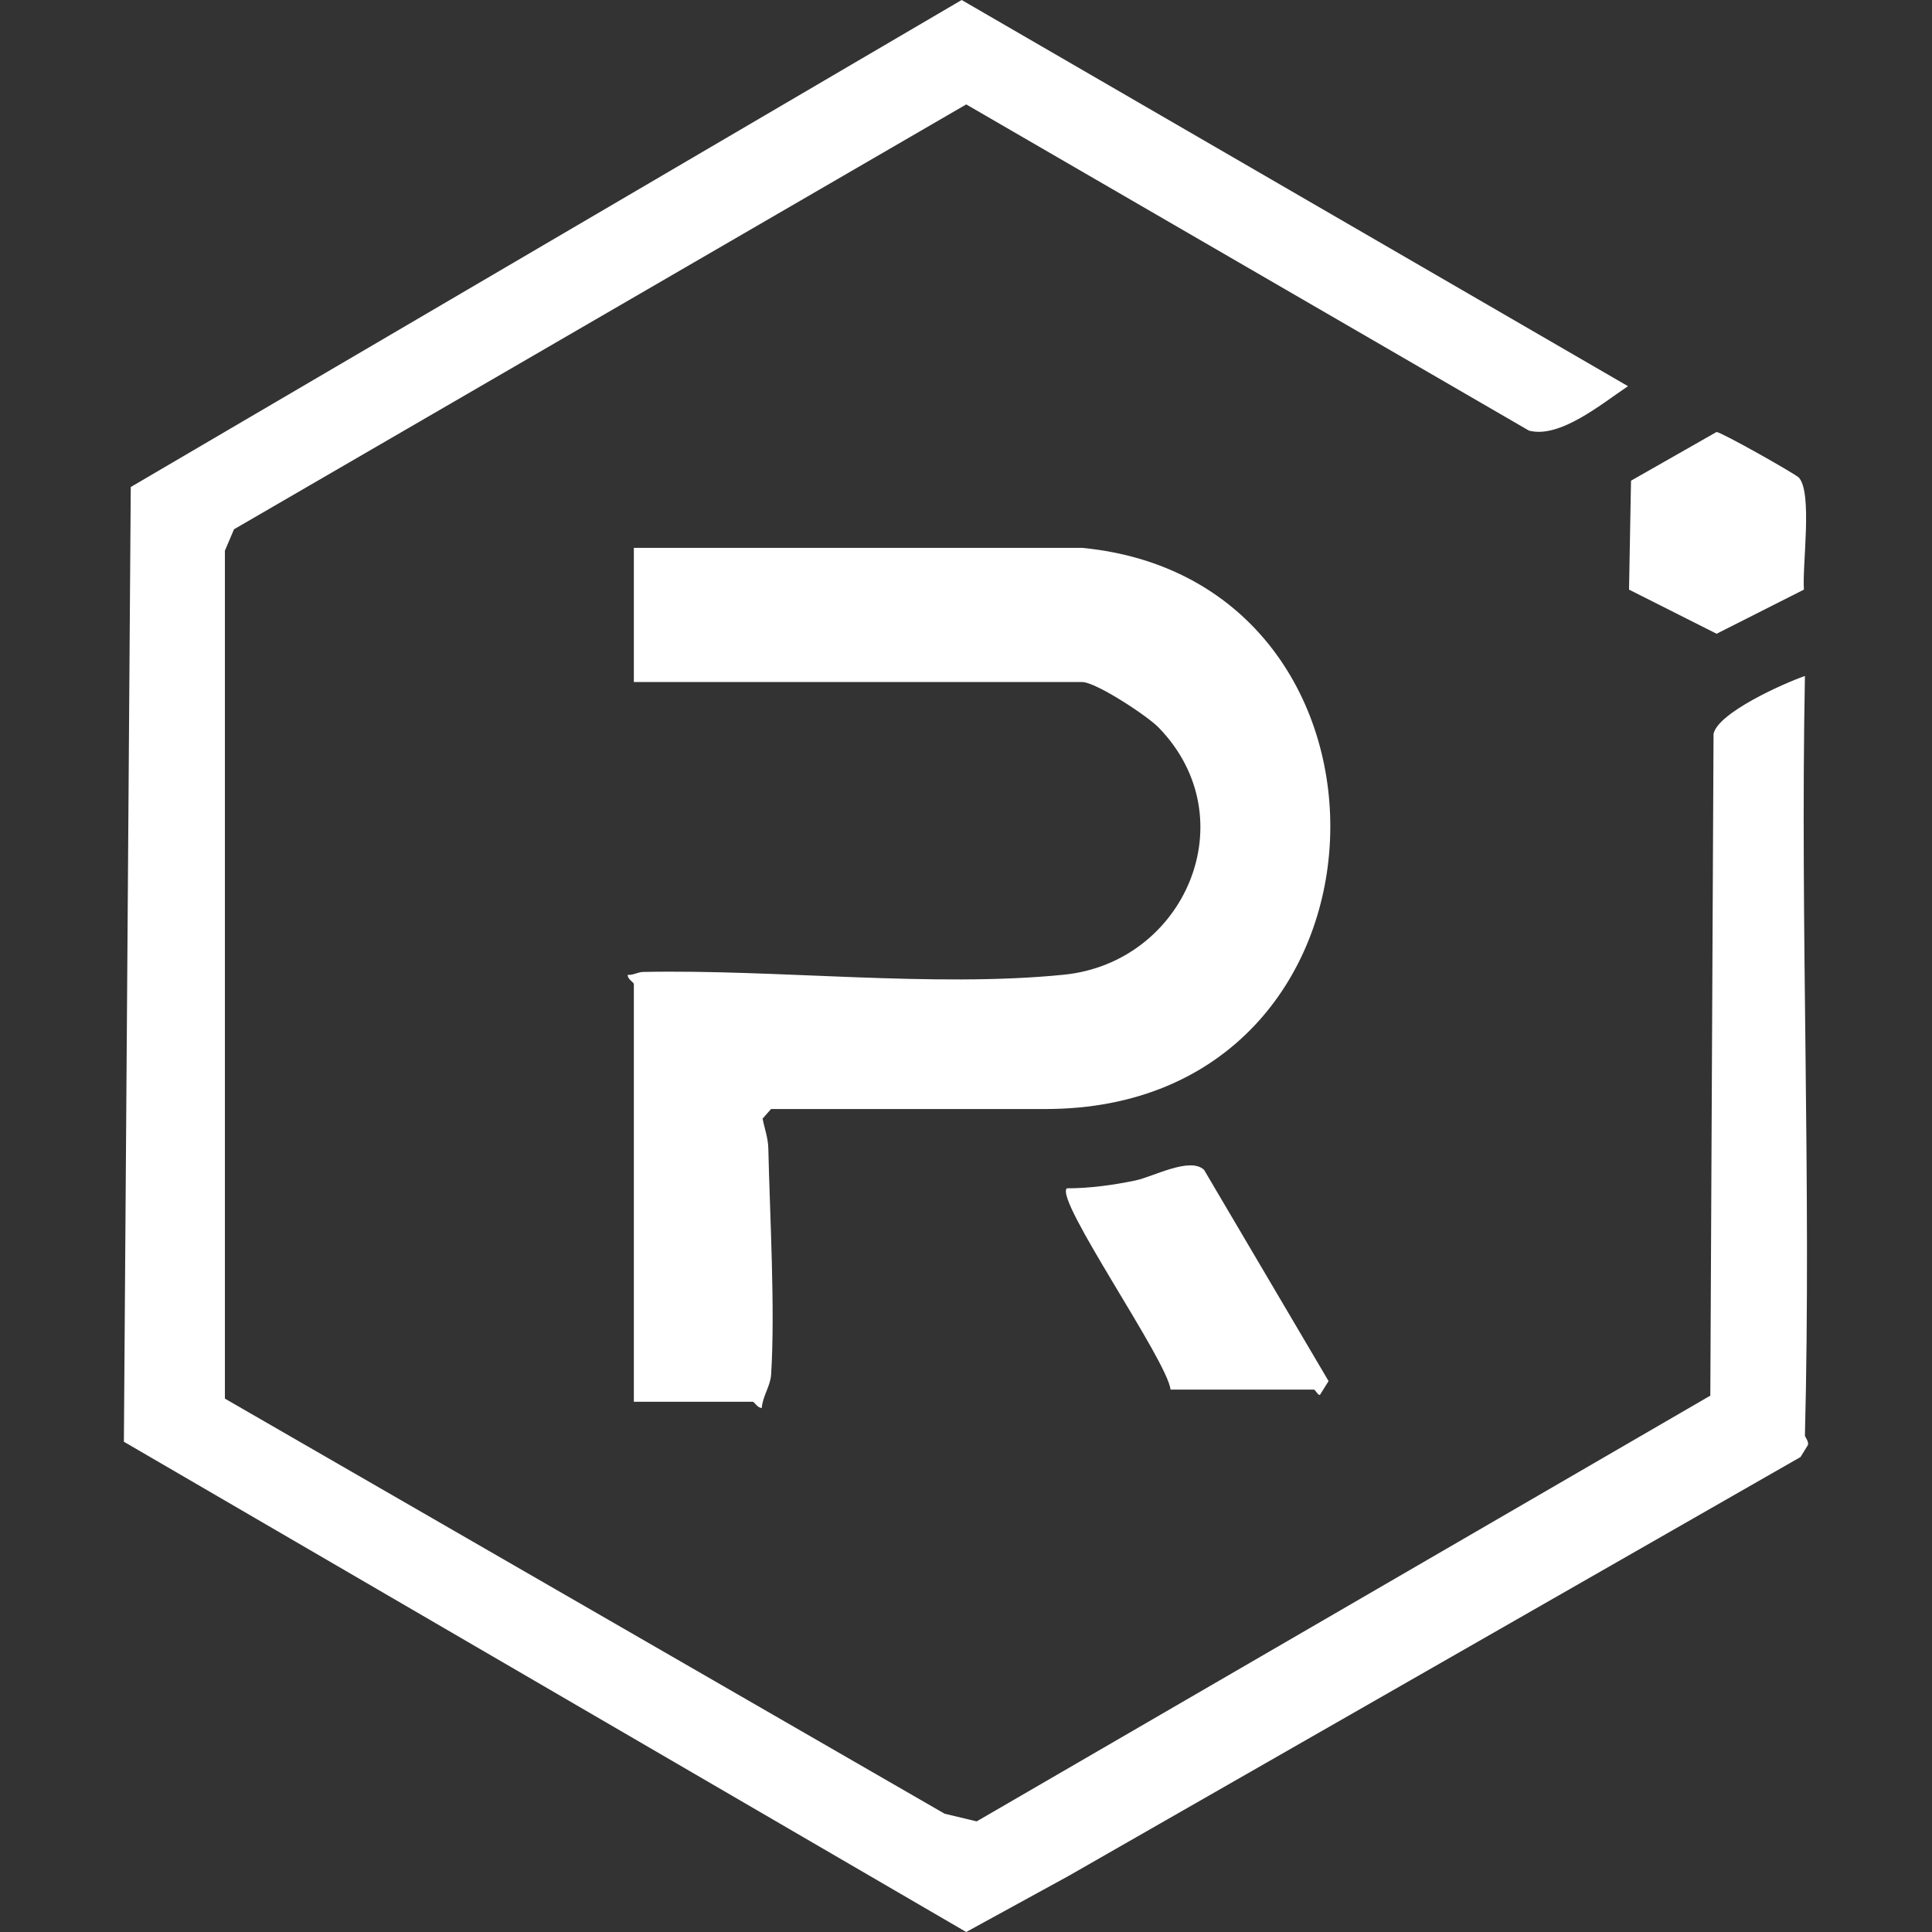
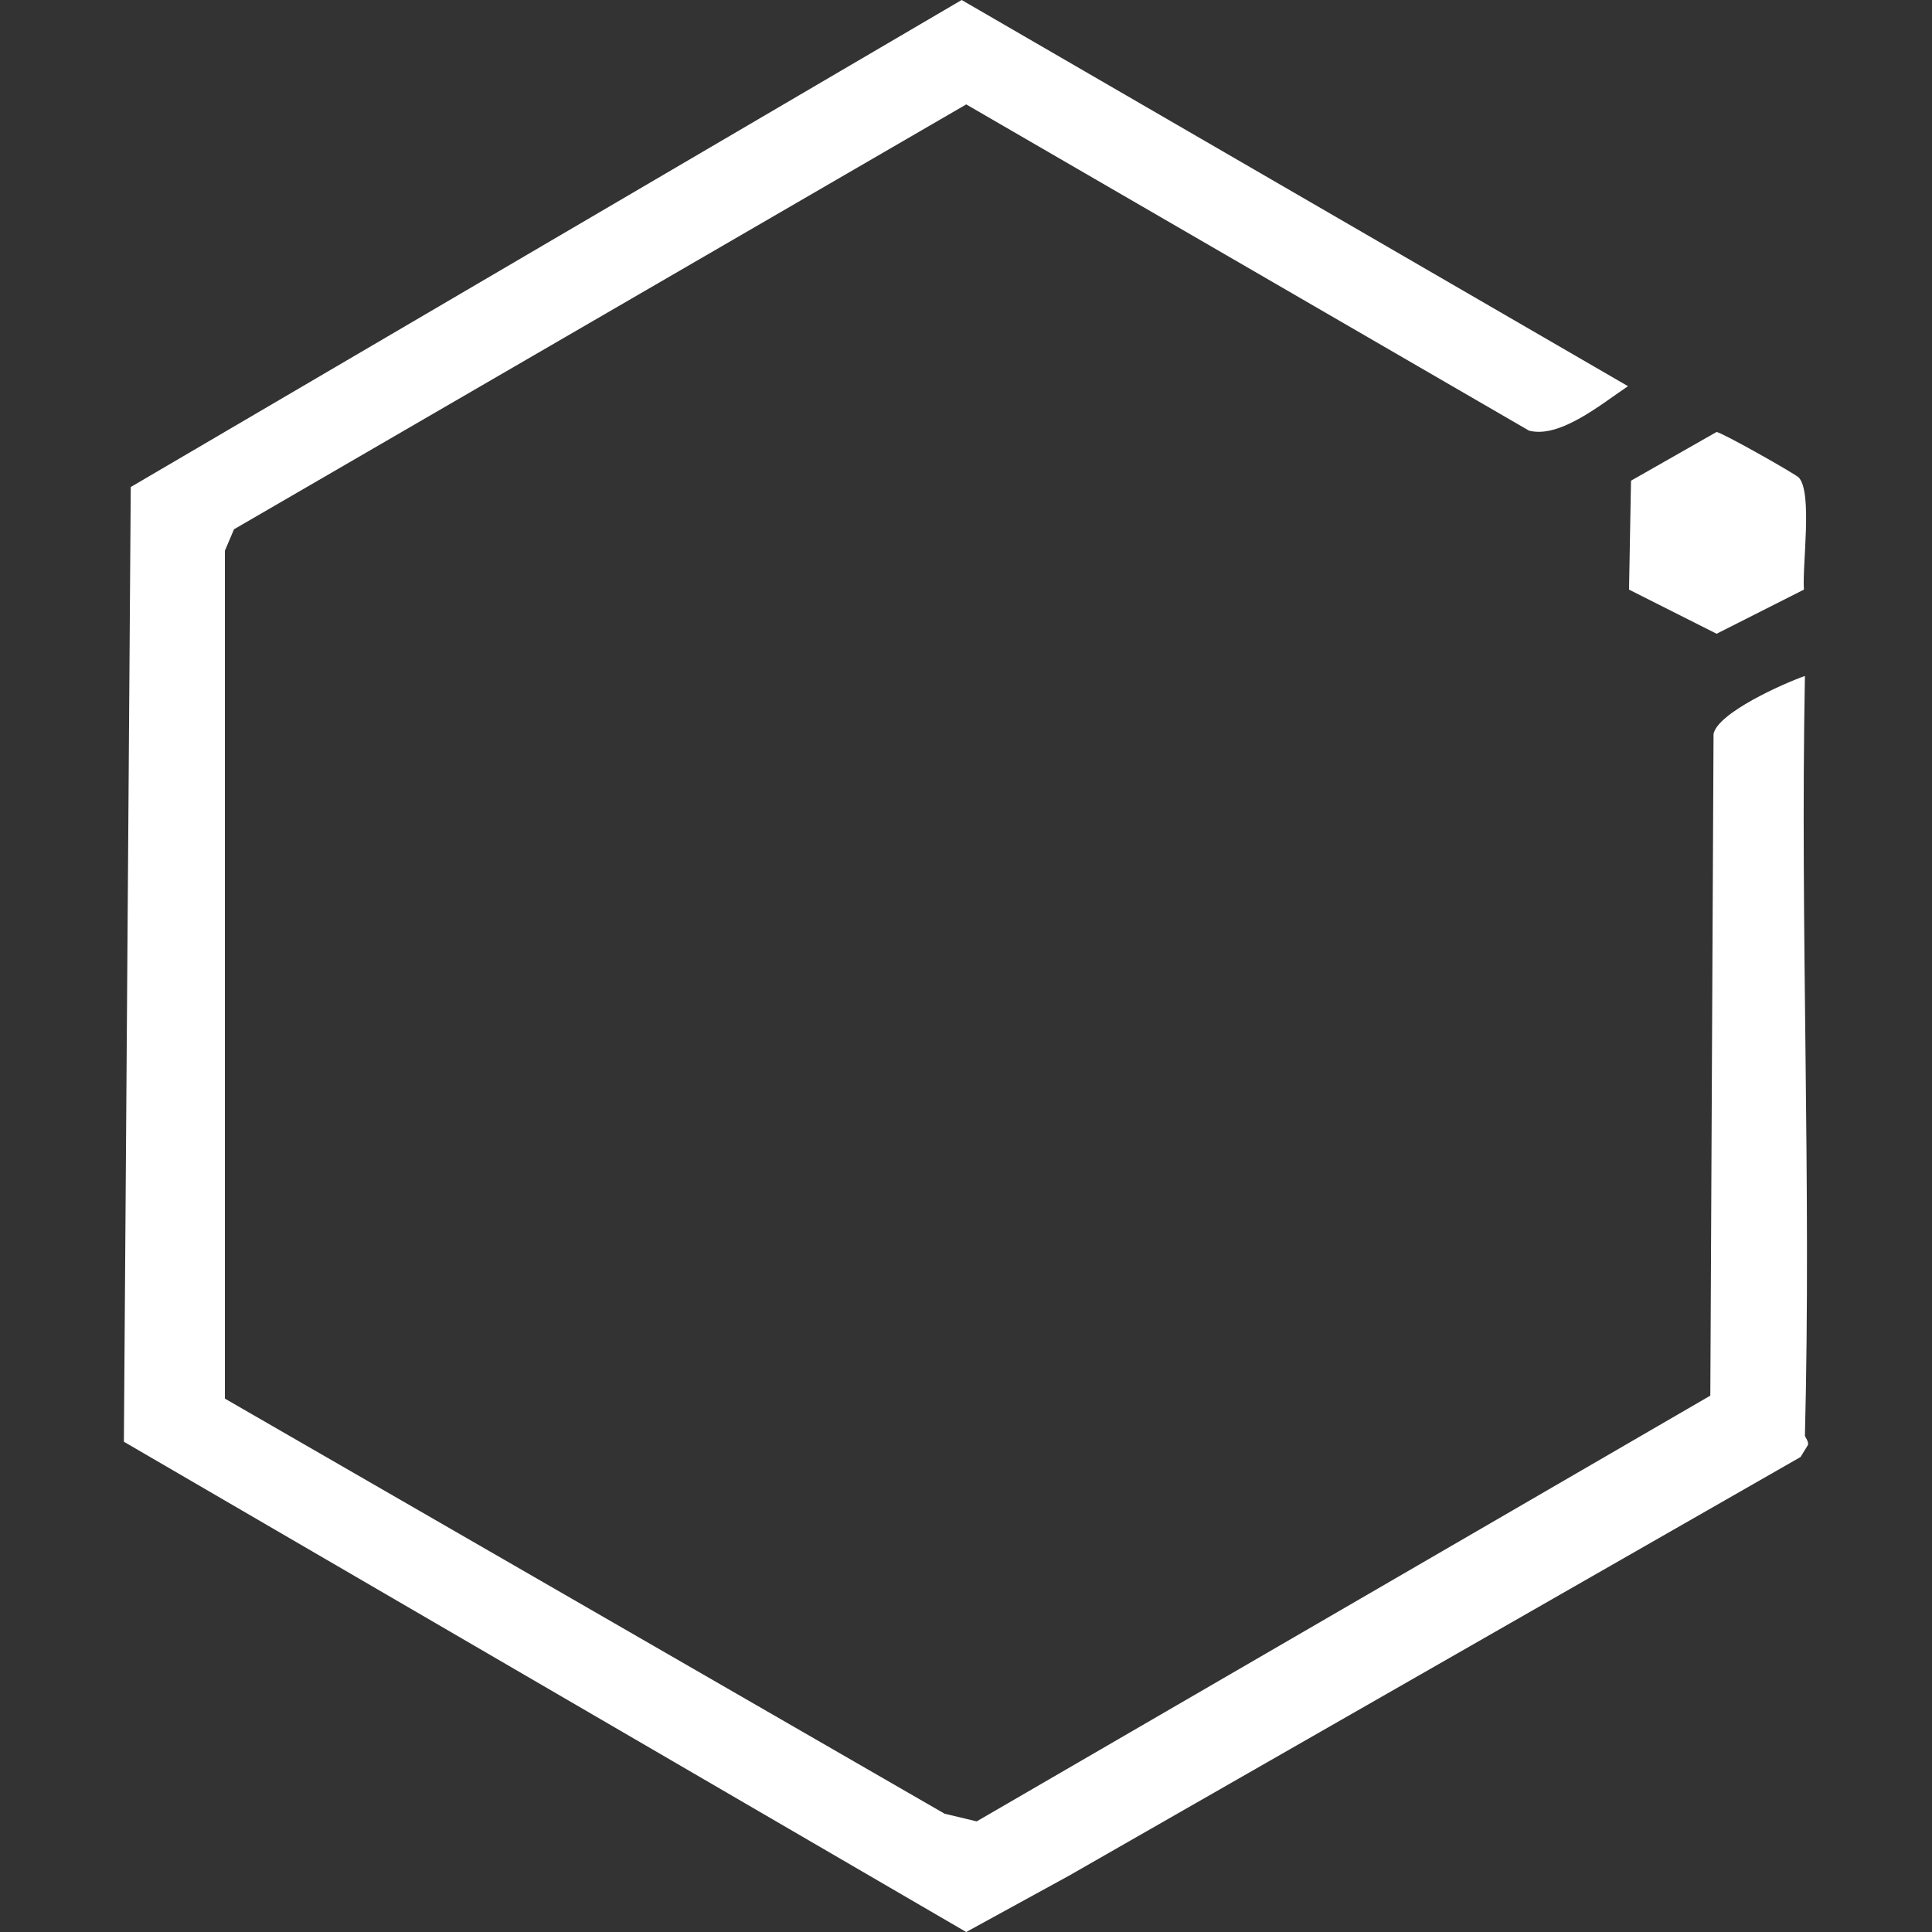
<svg xmlns="http://www.w3.org/2000/svg" width="66" height="66" viewBox="0 0 66 66" fill="none">
  <rect x="0" y="0" width="66" height="66" fill="#333333" stroke="none" />
  <path d="M61.657 49.033C61.657 49.097 61.801 49.239 61.76 49.366L61.509 49.774L36.505 64.084L33.007 66L4.232 49.252L4.467 16.637L32.852 0L55.615 13.193C54.736 13.776 53.292 14.992 52.231 14.71L33.008 3.567L7.994 18.081L7.683 18.812V47.779L32.269 61.959L33.365 62.221L58.427 47.677L58.537 25.075C58.674 24.356 60.908 23.354 61.659 23.092C61.494 31.728 61.88 40.397 61.659 49.033H61.657Z" fill="white" />
-   <path d="M36.967 18.716C48.695 19.843 48.235 37.886 35.716 37.886H26.341L26.051 38.214C26.118 38.554 26.239 38.874 26.247 39.23C26.3 41.563 26.483 44.72 26.343 46.956C26.318 47.355 26.051 47.696 26.024 48.097C25.881 48.106 25.767 47.886 25.716 47.886H21.653V33.614C21.653 33.561 21.432 33.449 21.444 33.303C21.625 33.32 21.792 33.206 21.967 33.203C26.516 33.109 31.893 33.746 36.34 33.298C40.478 32.883 42.61 27.971 39.581 24.854C39.188 24.45 37.434 23.299 36.967 23.299H21.653V18.716H36.967Z" fill="white" />
-   <path d="M39.987 47.471C39.888 46.492 36.022 40.986 36.444 40.595C37.221 40.595 38.025 40.485 38.782 40.328C39.398 40.201 40.647 39.508 41.132 39.963L45.386 47.18L45.09 47.654C45.01 47.659 44.938 47.471 44.882 47.471H39.985H39.987Z" fill="white" />
  <path d="M61.625 20.142L58.642 21.65L55.65 20.142L55.718 16.421L58.639 14.758C58.8 14.758 61.346 16.197 61.453 16.317C61.925 16.84 61.562 19.315 61.625 20.142Z" fill="white" />
</svg>